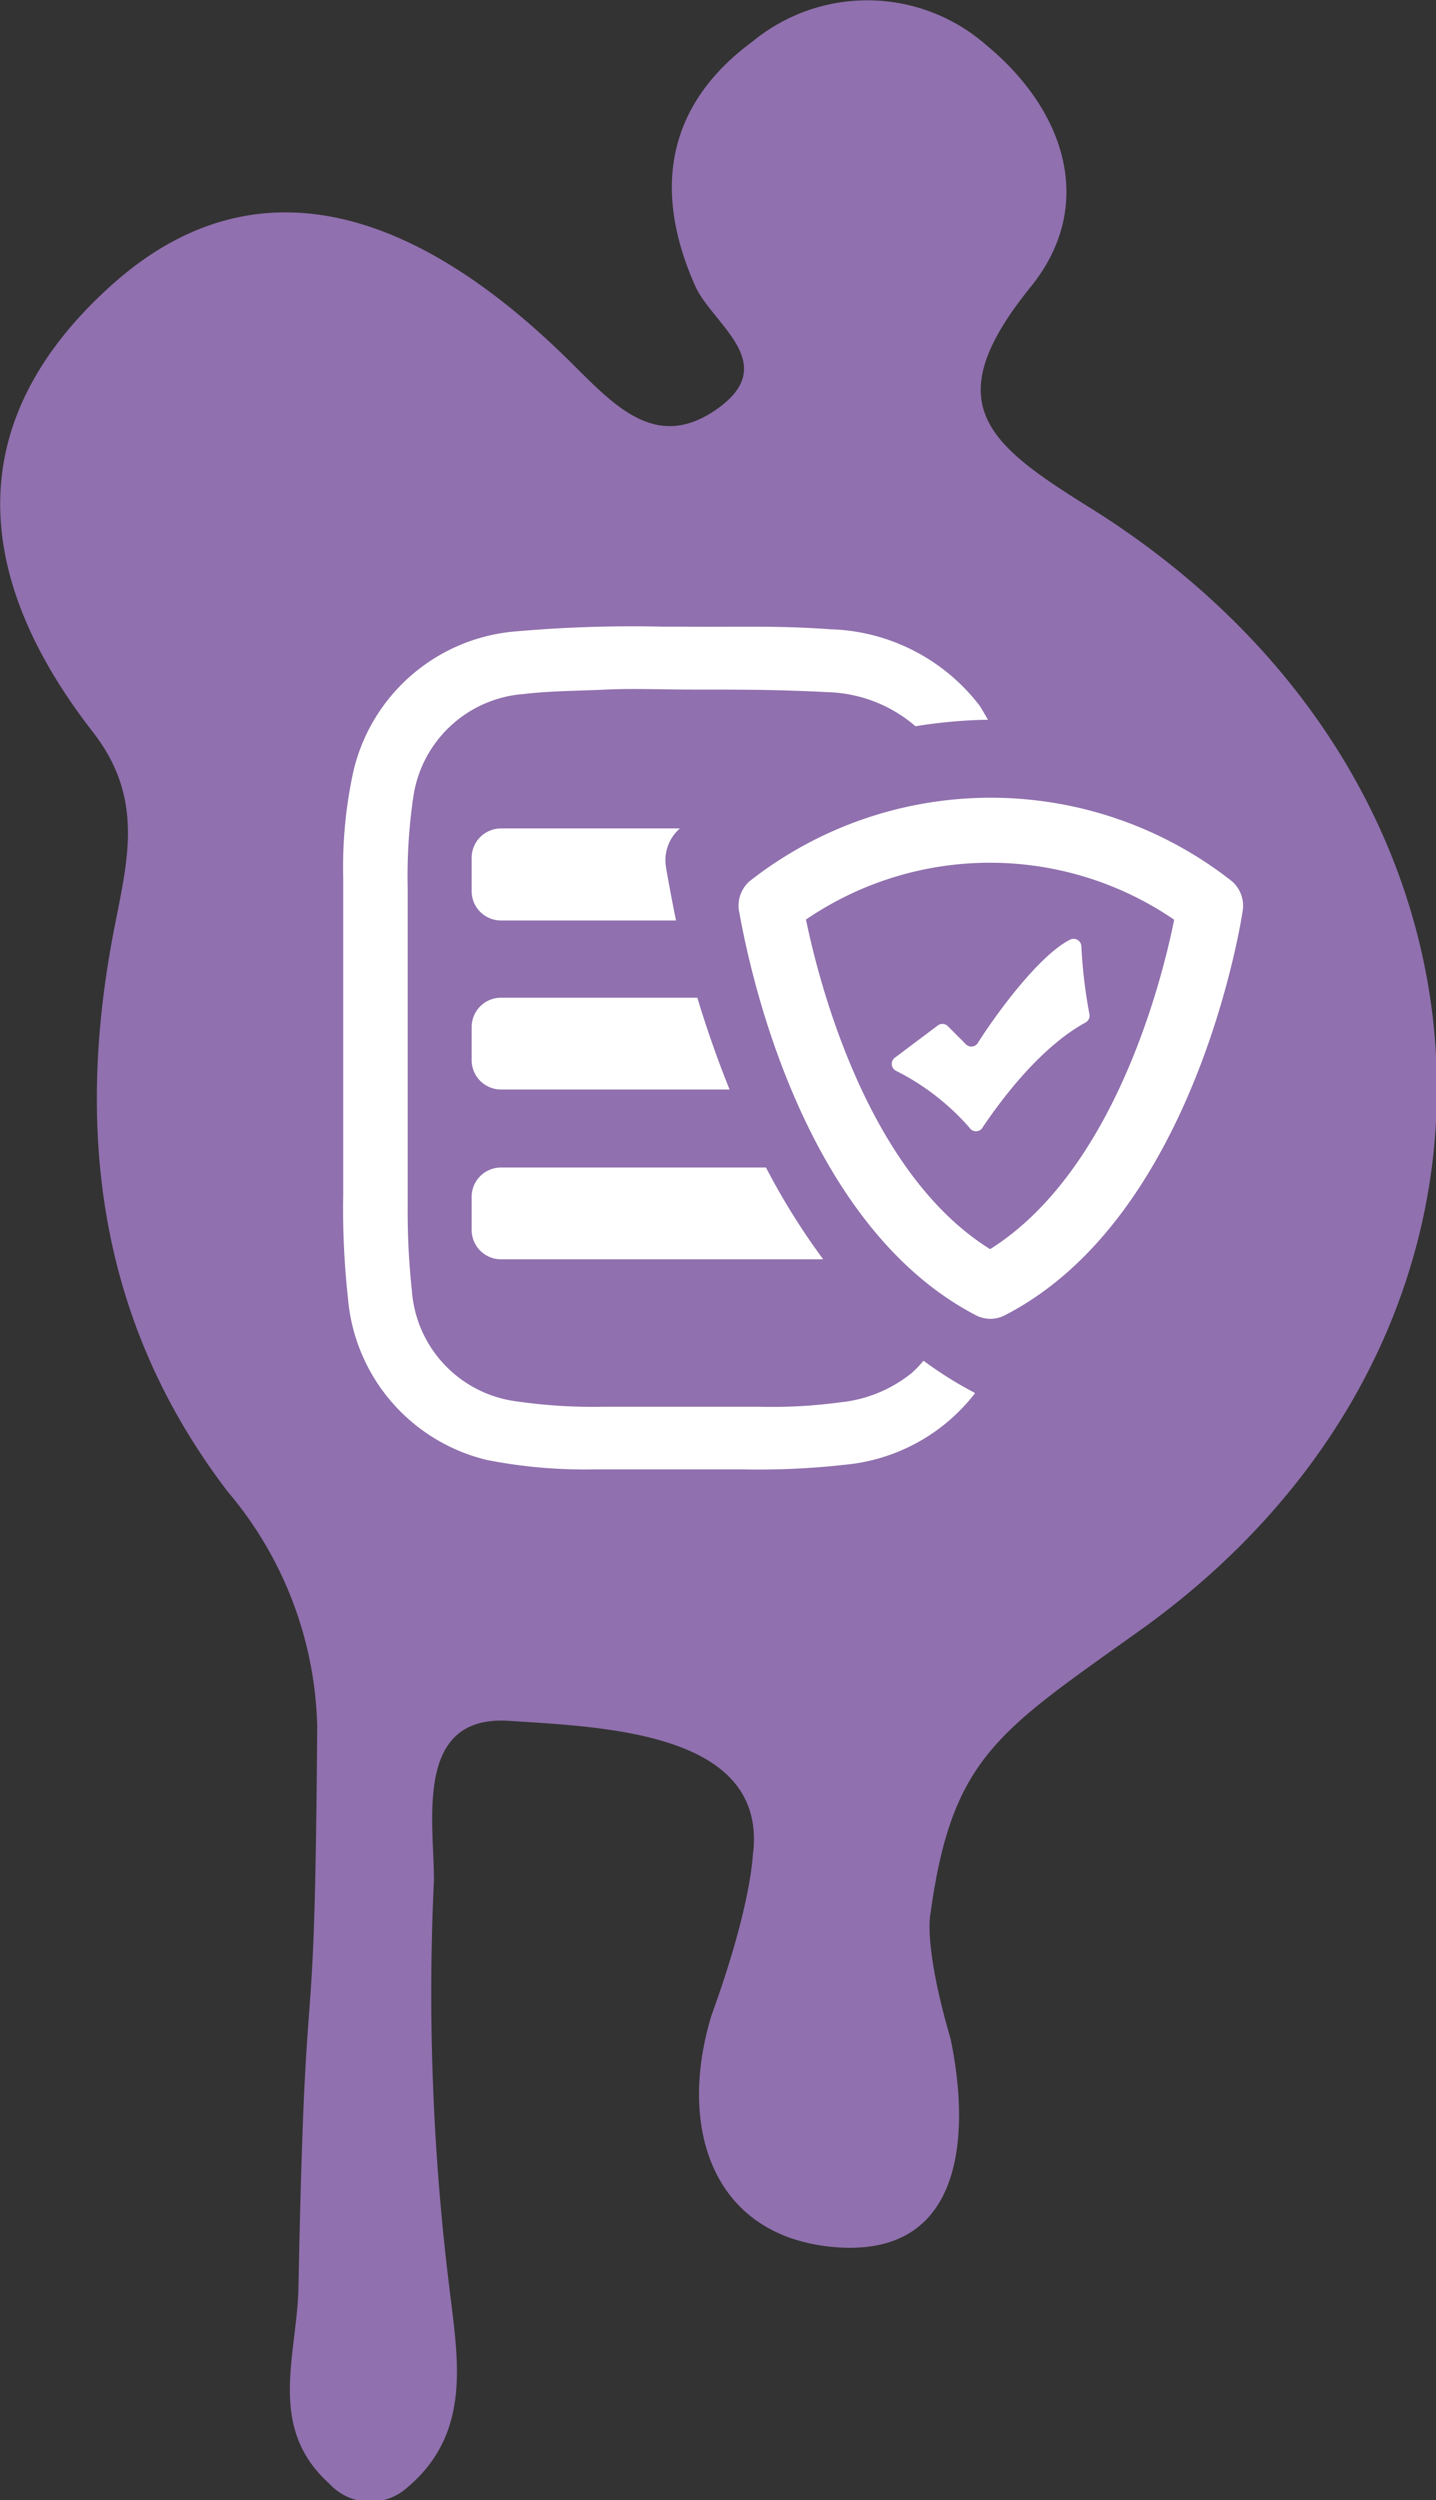
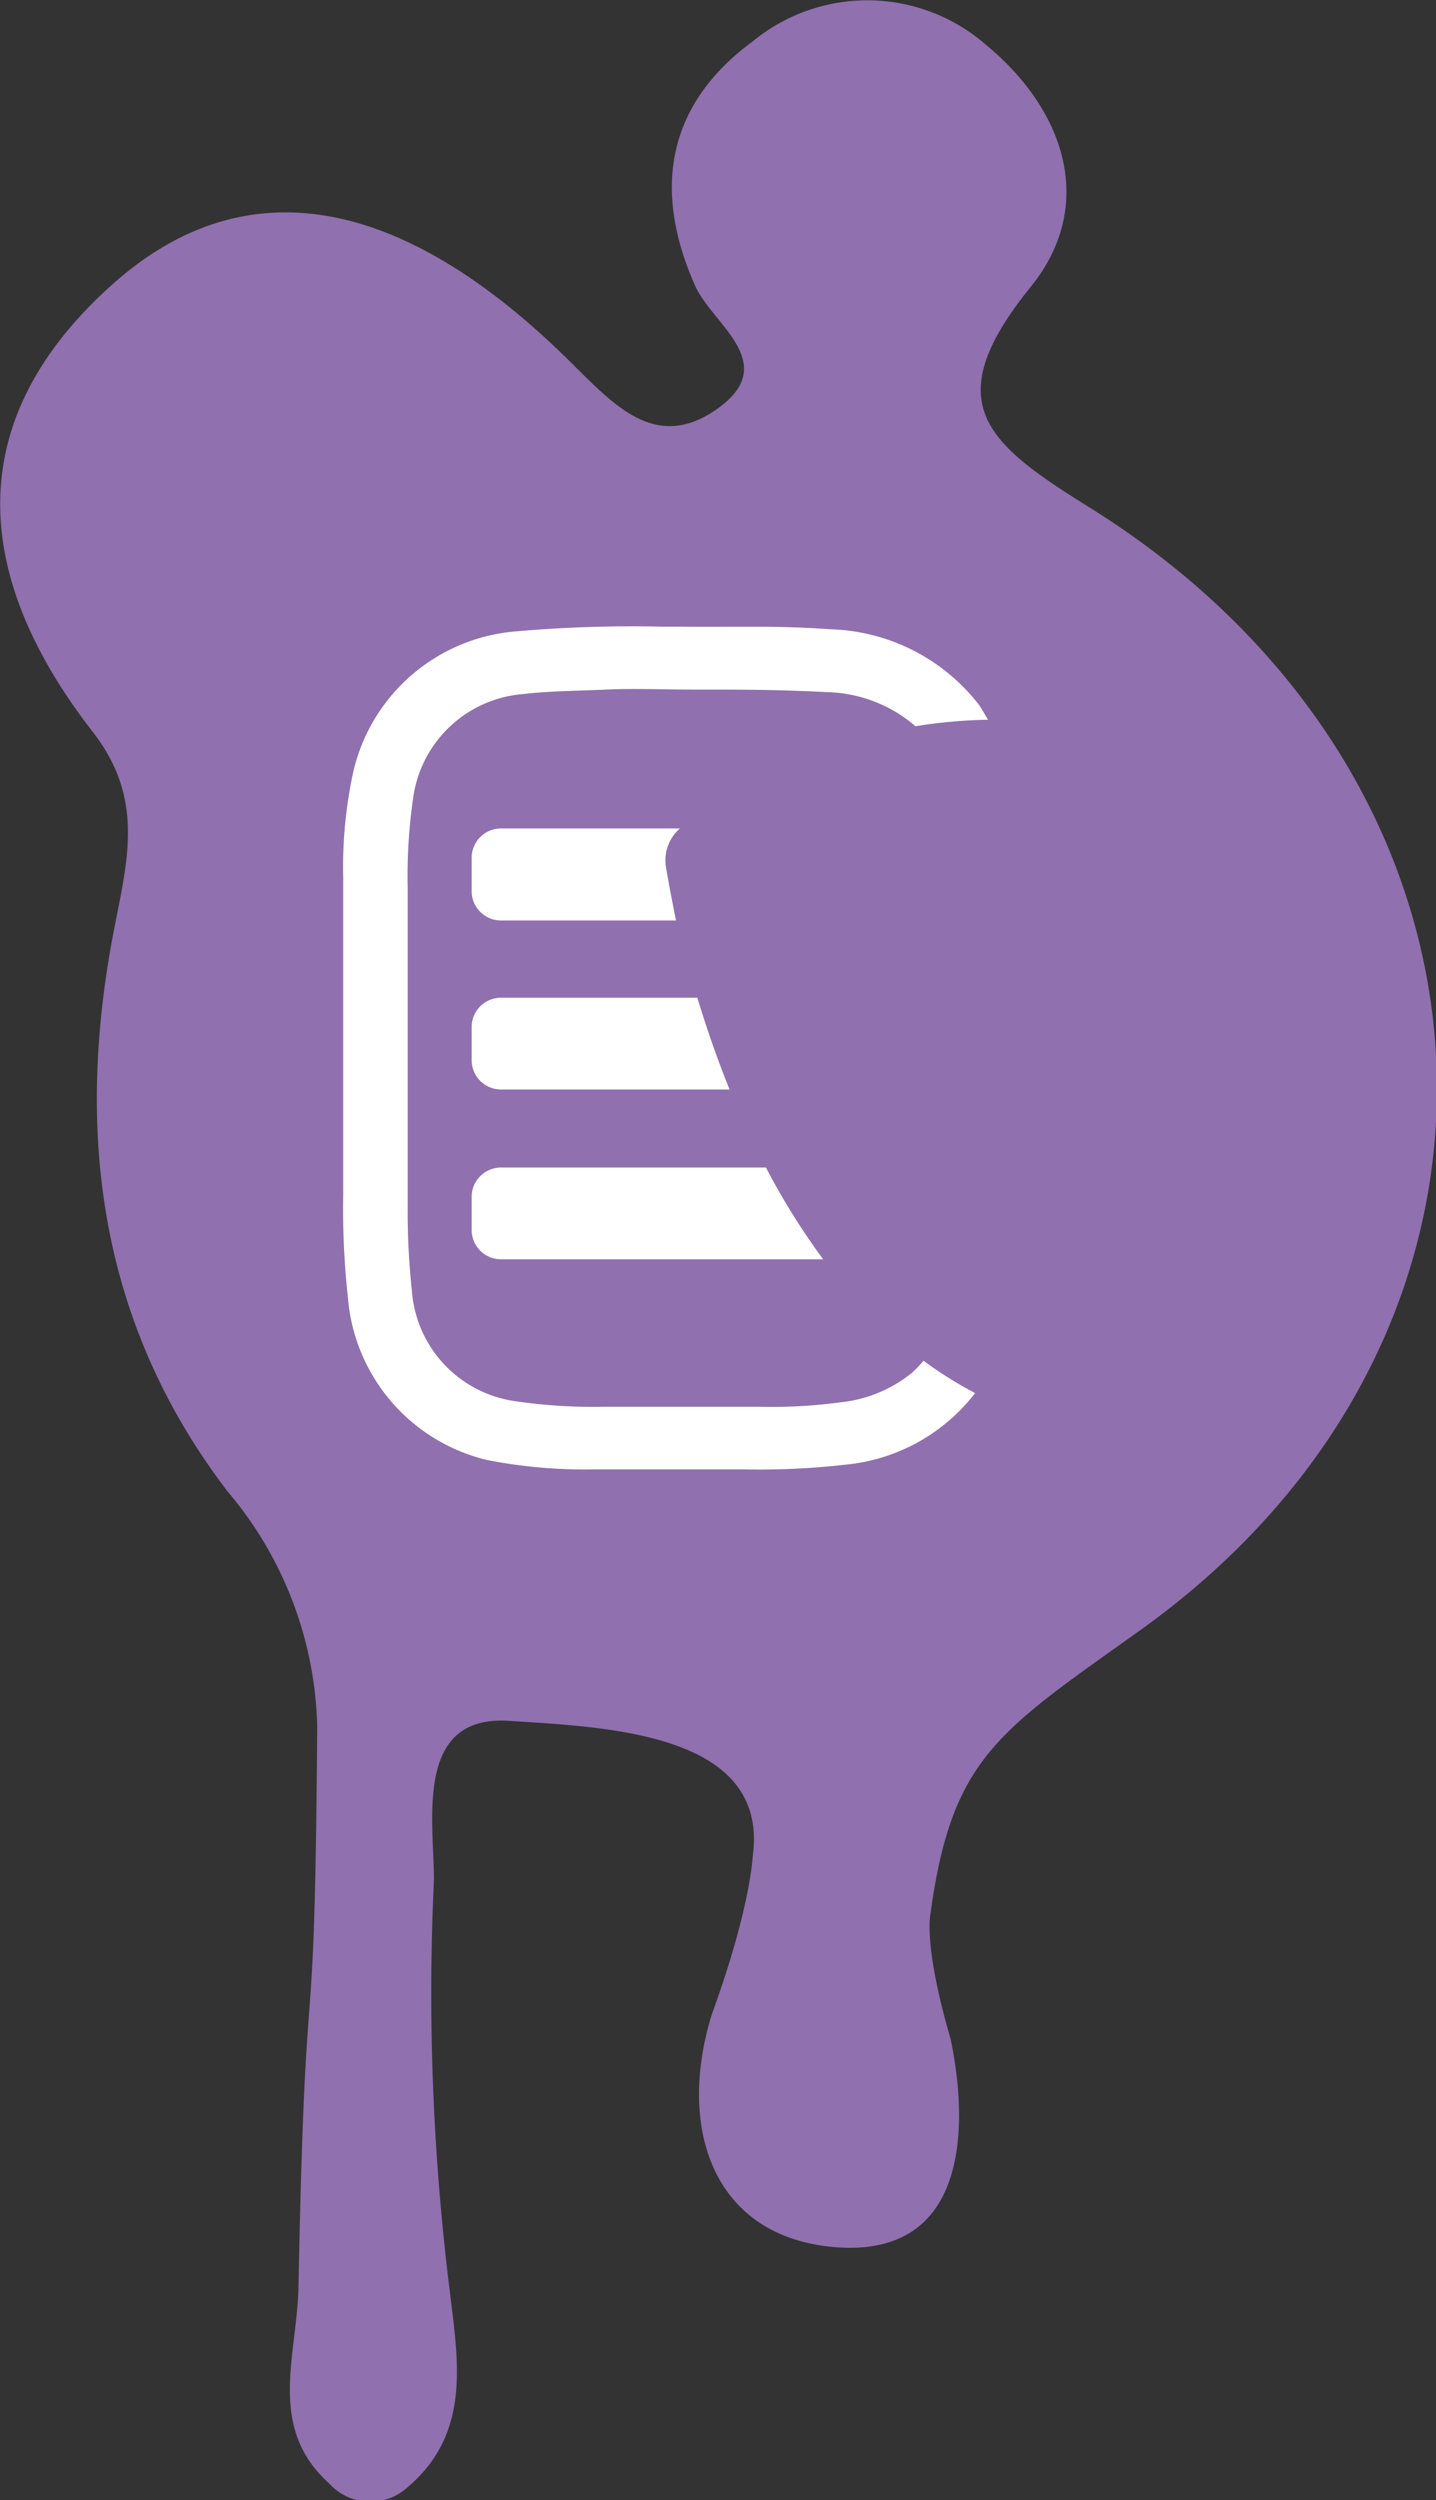
<svg xmlns="http://www.w3.org/2000/svg" viewBox="0 0 55.23 96.15">
  <rect x="0" y="0" width="55.23" height="96.15" fill="#333333" stroke="none" />
  <defs>
    <style>.cls-1{fill:#9070ae;}.cls-2,.cls-3{fill:#fff;}.cls-3{fill-rule:evenodd;}</style>
  </defs>
  <title>Asset 6</title>
  <g id="Layer_2" data-name="Layer 2">
    <g id="Layer_1-2" data-name="Layer 1">
      <path class="cls-1" d="M27.37,77.49c-1.32,4.29,0,8.47,4.63,8.92,5.3.51,5.25-4.72,4.56-8-1.07-3.67-.77-4.83-.77-4.83.82-6,2.63-7,8-10.84,16.11-11.46,15.06-32.68-1.91-43.24-3.95-2.46-5.84-4-2.26-8.44C42.17,7.94,41,4.27,37.94,1.74a6.94,6.94,0,0,0-9-.14C25.68,4,25.07,7.26,26.74,11c.66,1.48,3.36,3,.78,4.77-2.27,1.55-3.83-.11-5.5-1.77C15.52,7.52,9.49,6.39,4.41,10.86-1.64,16.2-1,22.27,3.57,28.15c2,2.57,1.33,4.94.81,7.63-1.5,7.76-.58,15.11,4.39,21.6a14.48,14.48,0,0,1,3.43,9c-.1,14.36-.44,7.19-.72,21.55-.05,2.68-1.23,5.41,1.19,7.59a2.13,2.13,0,0,0,3,.14c2.46-2.08,1.95-4.87,1.63-7.54a92.54,92.54,0,0,1-.61-15.82c0-2.28-.77-6.36,2.89-6.12s9.88.44,9.39,5.05C28.94,71.19,29,73,27.37,77.49Z" />
-       <path class="cls-2" d="M38.11,50.72a1.25,1.25,0,0,1-.58-.14c-7.26-3.78-9-15.08-9.11-15.56a1.25,1.25,0,0,1,.41-1.13,15,15,0,0,1,18.55,0A1.25,1.25,0,0,1,47.8,35c-.07.48-1.85,11.79-9.11,15.56A1.25,1.25,0,0,1,38.11,50.72ZM31,35.37c.48,2.33,2.33,9.71,7.08,12.67,4.77-3,6.61-10.33,7.08-12.67a12.55,12.55,0,0,0-14.17,0Z" />
      <path class="cls-3" d="M37.46,53.55a14.79,14.79,0,0,1-1.94-1.22,4.46,4.46,0,0,1-.44.46,5.19,5.19,0,0,1-2.76,1.14,19.6,19.6,0,0,1-3.15.17c-2.19,0-3.71,0-5.92,0a20.67,20.67,0,0,1-3.41-.21,4.63,4.63,0,0,1-4-4.27,28.19,28.19,0,0,1-.16-3.17c0-2.15,0-10.12,0-12.3a20.9,20.9,0,0,1,.21-3.46,4.64,4.64,0,0,1,4.26-4c1-.12,2.11-.12,3.16-.17s2.2,0,3.29,0c2,0,3.29,0,5.26.1a5.39,5.39,0,0,1,3.35,1.31A19.24,19.24,0,0,1,38,27.68c-.11-.18-.21-.37-.33-.55a7.5,7.5,0,0,0-5.74-2.93c-2.11-.15-3.56-.08-5.66-.1h-.8a51.12,51.12,0,0,0-5.61.18,7,7,0,0,0-6.27,5.39,17.28,17.28,0,0,0-.39,4.08c0,2.15,0,10.06,0,12.21a31.23,31.23,0,0,0,.18,3.93,7,7,0,0,0,5.36,6.26,19.52,19.52,0,0,0,4.08.36c2.16,0,3.66,0,5.81,0a29.48,29.48,0,0,0,3.87-.18,7.15,7.15,0,0,0,5-2.75Z" />
      <path class="cls-3" d="M29.46,44.9H19.27A1.13,1.13,0,0,0,18.14,46V47.3a1.13,1.13,0,0,0,1.13,1.13H31.66A26.61,26.61,0,0,1,29.46,44.9Z" />
      <path class="cls-3" d="M26.82,38.37H19.27a1.13,1.13,0,0,0-1.13,1.13v1.27a1.13,1.13,0,0,0,1.13,1.13h8.79C27.56,40.66,27.15,39.46,26.82,38.37Z" />
      <path class="cls-3" d="M25.61,33.32a1.62,1.62,0,0,1,.54-1.46H19.27A1.13,1.13,0,0,0,18.14,33v1.27a1.13,1.13,0,0,0,1.13,1.13H26C25.76,34.21,25.63,33.45,25.61,33.32Z" />
-       <path class="cls-2" d="M37.81,43.33c1.88-2.77,3.38-3.7,3.93-4A.3.3,0,0,0,41.9,39a19.18,19.18,0,0,1-.31-2.61.3.3,0,0,0-.44-.25c-1.27.65-3,3.1-3.56,4a.3.3,0,0,1-.46,0l-.69-.69a.3.3,0,0,0-.39,0l-1.61,1.21a.3.3,0,0,0,0,.51,9.3,9.3,0,0,1,2.84,2.19A.3.3,0,0,0,37.81,43.33Z" />
    </g>
  </g>
</svg>